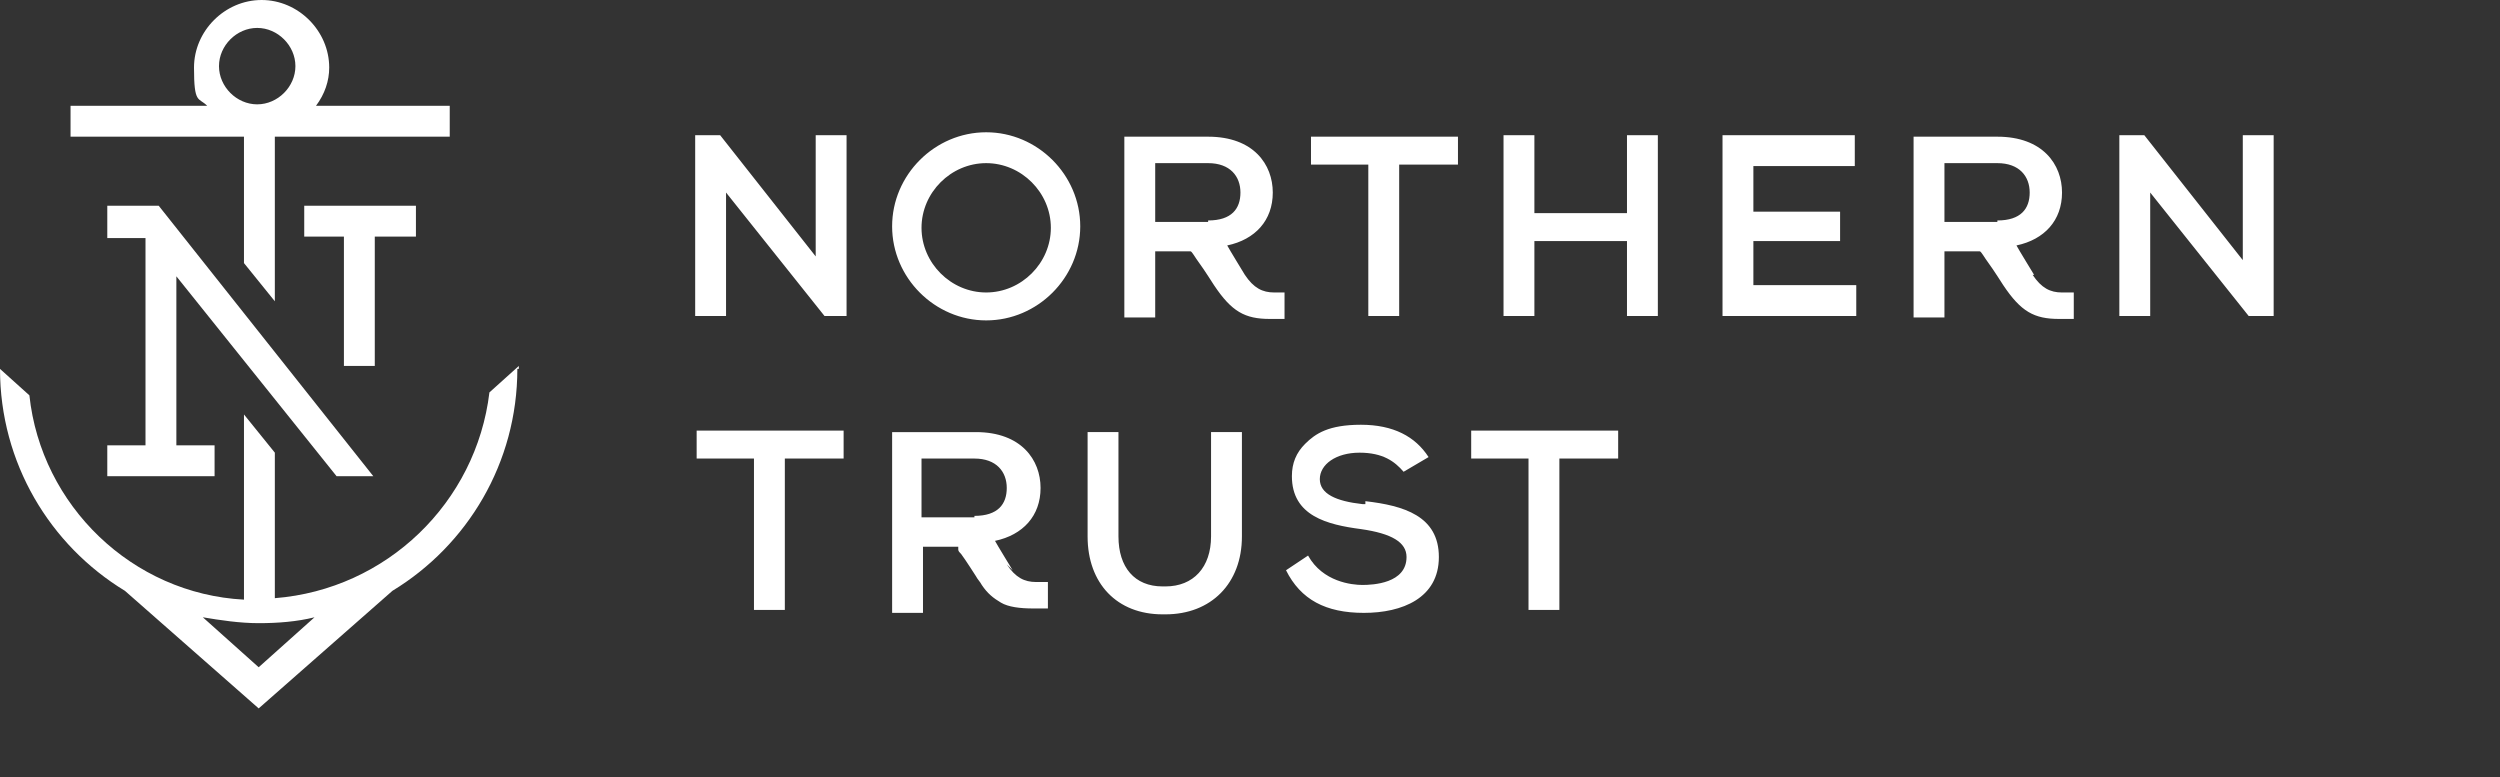
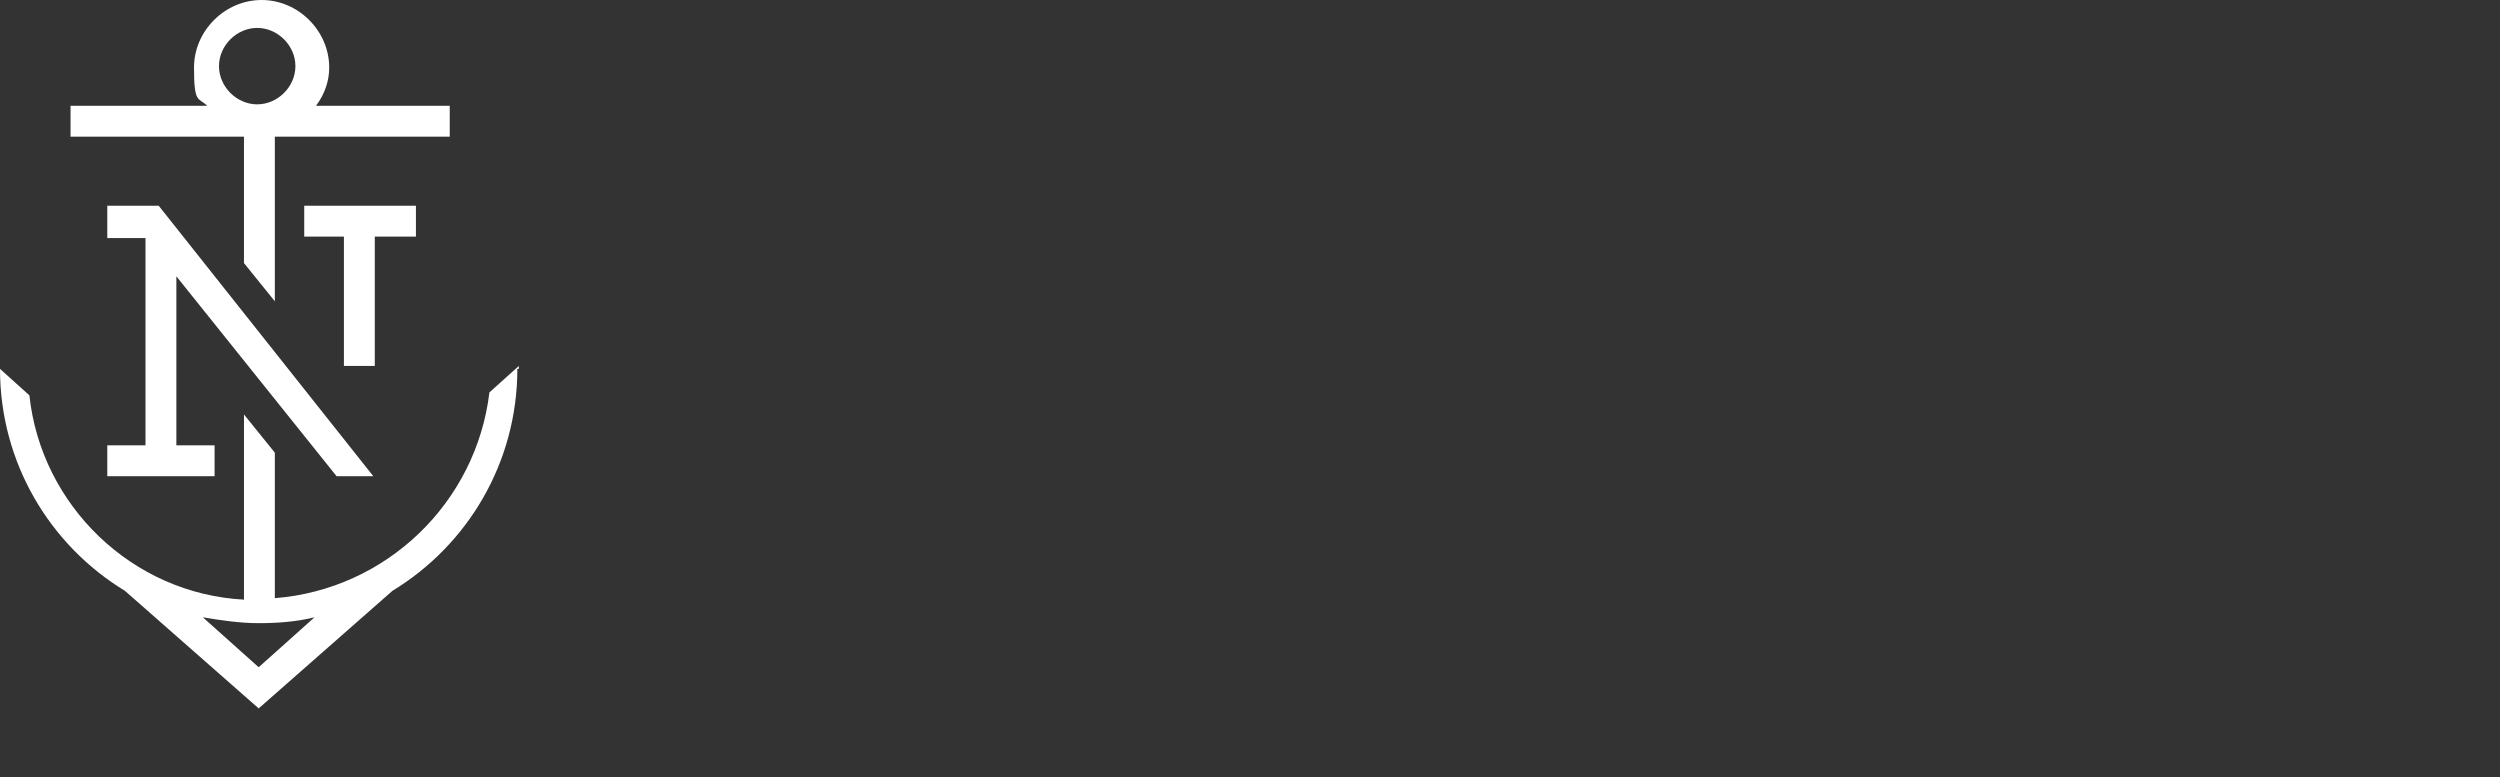
<svg xmlns="http://www.w3.org/2000/svg" width="170.1" height="52.9" version="1.1" viewBox="0 0 170.1 52.9">
  <rect x="0" y="0" width="170.1" height="52.9" fill="#333333" stroke="none" />
  <defs>
    <style> .cls-1 { fill: #fff; } </style>
  </defs>
  <g>
    <g id="Layer_1">
      <g id="Layer_1-2">
        <g>
-           <path class="cls-1" d="M82.4,36.5c0,2.1-1.2,3.4-3.1,3.4h-.2c-1.9,0-3-1.3-3-3.4v-7.1h-2.1v7.1c0,3.2,2,5.3,5.1,5.3h.2c3.1,0,5.2-2.1,5.2-5.3v-7.1h-2.1v7.1h0ZM67.1,9c-3.5,0-6.4,2.9-6.4,6.4s2.9,6.4,6.4,6.4,6.4-2.9,6.4-6.4-2.9-6.4-6.4-6.4ZM67.1,19.9c-2.4,0-4.4-2-4.4-4.4s2-4.4,4.4-4.4,4.4,2,4.4,4.4-2,4.4-4.4,4.4ZM47.3,31.2h4v10.3h2.1v-10.3h4v-1.9h-10v1.9h0ZM55.7,17.7l-6.7-8.5h-1.7v12.3h2.1v-8.4l6.7,8.4h1.5v-12.3h-2.1v8.5h.1,0ZM68.9,38.8s-1.1-1.8-1.2-2c1.9-.4,3.1-1.7,3.1-3.6s-1.3-3.8-4.4-3.8h-5.7v12.3h2.1v-4.5h2.4v.2c0,.1.1.2.2.3.3.4,1,1.5,1,1.5.1.2.3.4.4.6.4.6.8.9,1.3,1.2s1.3.4,2.2.4h1v-1.8h-.8c-.8,0-1.4-.3-2-1.2h0l.3.3ZM66.3,35.2h-3.6v-4h3.6c1.5,0,2.2.9,2.2,2s-.6,1.9-2.2,1.9h0ZM100,31.2h4v10.3h2.1v-10.3h4v-1.9h-10v1.9h0ZM138.4,18.7s-1.1-1.8-1.2-2c1.9-.4,3.1-1.7,3.1-3.6s-1.3-3.8-4.4-3.8h-5.7v12.3h2.1v-4.5h2.4c.1,0,.3.4.6.8.3.4,1,1.5,1,1.5,1.2,1.8,2.1,2.3,3.8,2.3h1v-1.8h-.8c-.8,0-1.4-.3-2-1.2h.1,0ZM135.9,15.1h-3.6v-4h3.6c1.5,0,2.2.9,2.2,2s-.6,1.9-2.2,1.9h0ZM152.6,9.2v8.5l-6.7-8.5h-1.7v12.3h2.1v-8.4l6.7,8.4h1.7v-12.3h-2.1ZM119.3,16.4h5.9v-2h-5.9v-3.1h6.9v-2.1h-9v12.3h9.1v-2.1h-7v-3.1h0ZM89.1,11.2h4v10.3h2.1v-10.3h4v-1.9h-10v1.9h0ZM92.7,34.3c-1.8-.2-2.9-.7-2.9-1.7s1.1-1.8,2.7-1.8,2.4.6,3,1.3h0l1.7-1h0c-.9-1.4-2.4-2.2-4.6-2.2s-3.1.6-3.8,1.3c-.6.6-.9,1.3-.9,2.2,0,2.7,2.4,3.3,4.7,3.6,2.1.3,3.1.9,3.1,1.9,0,1.8-2.3,1.9-3,1.9s-2.7-.2-3.7-2h0l-1.5,1h0c1,2,2.7,2.9,5.3,2.9s5.1-1,5.1-3.8-2.4-3.5-5-3.8h0v.2c-.1,0-.1,0-.1,0ZM110.7,14.5h-6.3v-5.3h-2.1v12.3h2.1v-5.1h6.3v5.1h2.1v-12.3h-2.1v5.3ZM87.5,19.9h-.8c-.8,0-1.4-.3-2-1.2,0,0-1.1-1.8-1.2-2,1.9-.4,3.1-1.7,3.1-3.6s-1.3-3.8-4.4-3.8h-5.7v12.3h2.1v-4.5h2.4c.1,0,.3.4.6.8.3.4,1,1.5,1,1.5,1.2,1.8,2.1,2.3,3.8,2.3h1v-1.8h.1,0ZM82.2,15.1h-3.6v-4h3.6c1.5,0,2.2.9,2.2,2s-.6,1.9-2.2,1.9h0Z" />
          <path class="cls-1" d="M16.6,17.9l2.1,2.6v-11.2h11.9v-2.1h-9.1c.6-.8.9-1.7.9-2.6,0-2.5-2.1-4.6-4.6-4.6s-4.6,2.1-4.6,4.6.3,2,.9,2.6H4.8v2.1h11.8v8.7h0c0-.1,0-.1,0-.1ZM14.9,4.5c0-1.4,1.2-2.6,2.6-2.6s2.6,1.2,2.6,2.6-1.2,2.6-2.6,2.6-2.6-1.2-2.6-2.6ZM22.8,32.4h2.6L10.8,14h-3.5v2.2h2.6v14.1h-2.6v2.1h7.3v-2.1h-2.6v-11.5l10.9,13.6ZM25.6,16.1h2.7v-2.1h-7.6v2.1h2.7v8.8h2.1v-8.8h0ZM35.3,24.9l-2,1.8c-.9,7.5-7,13.4-14.6,14v-9.9l-2.1-2.6v12.6c-7.6-.4-13.8-6.4-14.6-13.9l-2-1.8c0,6.4,3.4,12,8.5,15.1l9.1,8h0l9.1-8c5.1-3.1,8.5-8.7,8.5-15.1h.1c0-.1,0-.1,0-.1ZM17.6,45.4l-3.8-3.4h0c1.2.2,2.5.4,3.8.4s2.6-.1,3.8-.4c0,0-3.8,3.4-3.8,3.4Z" />
        </g>
      </g>
    </g>
  </g>
</svg>